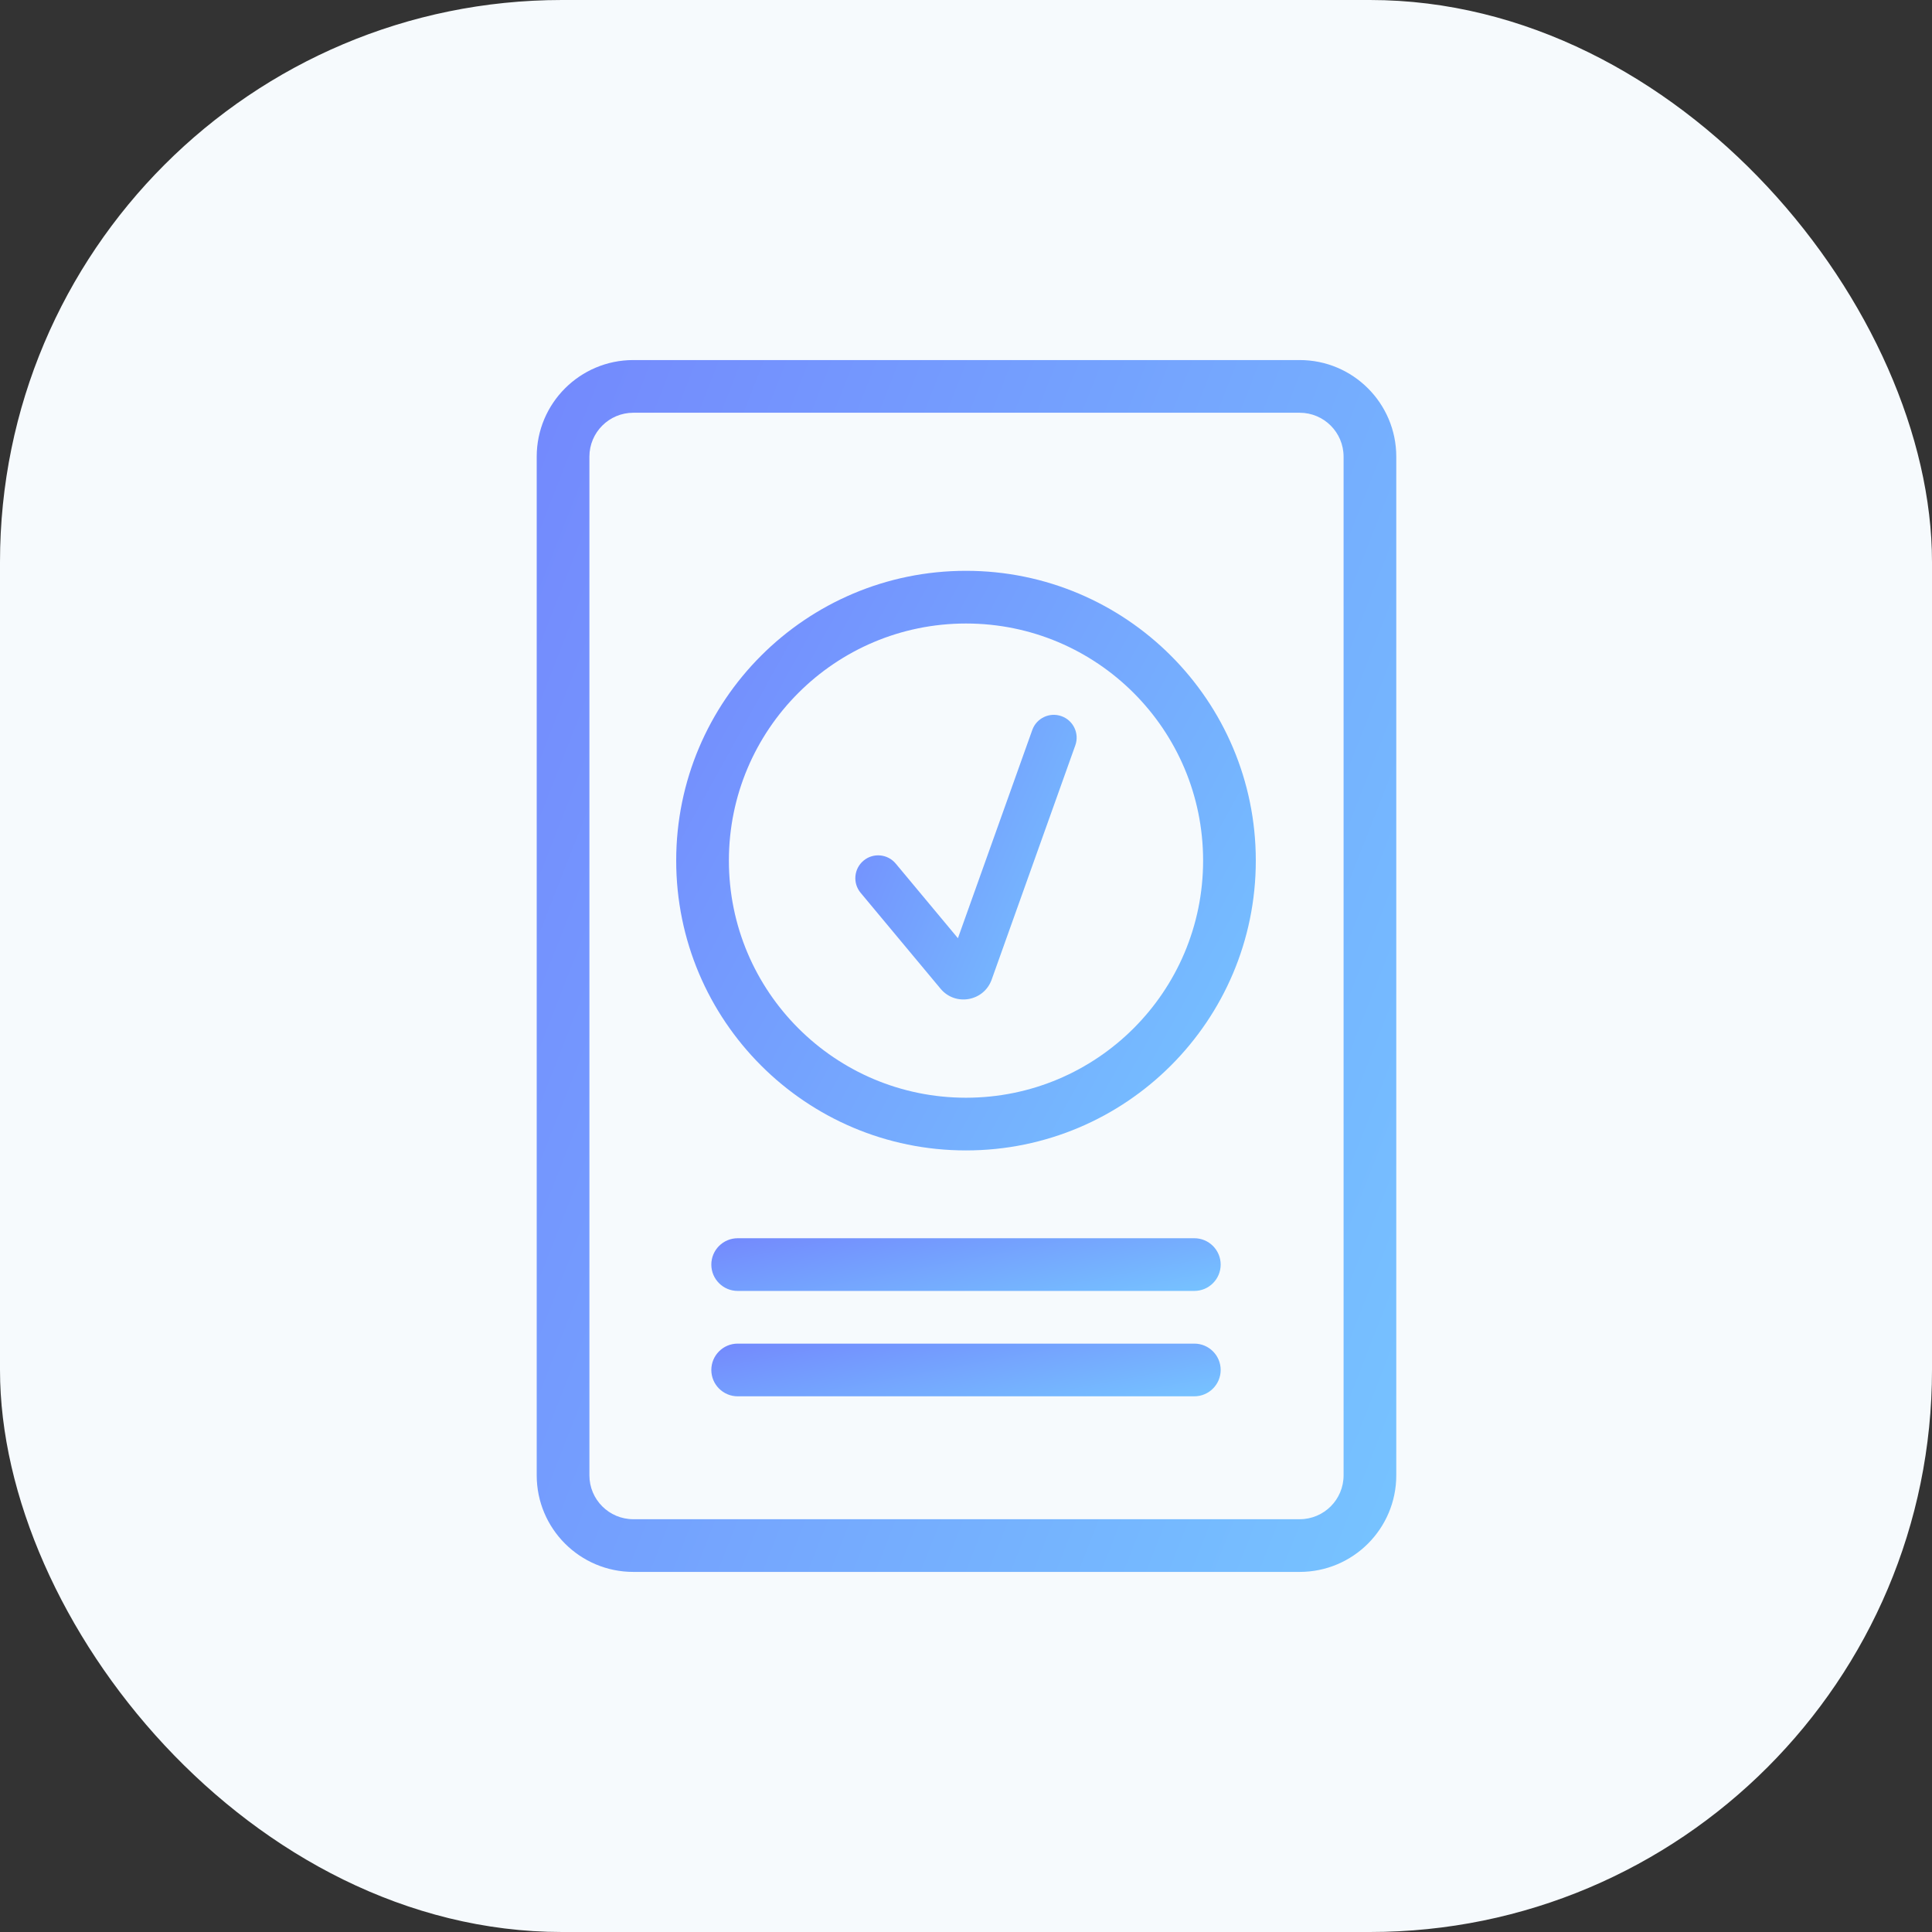
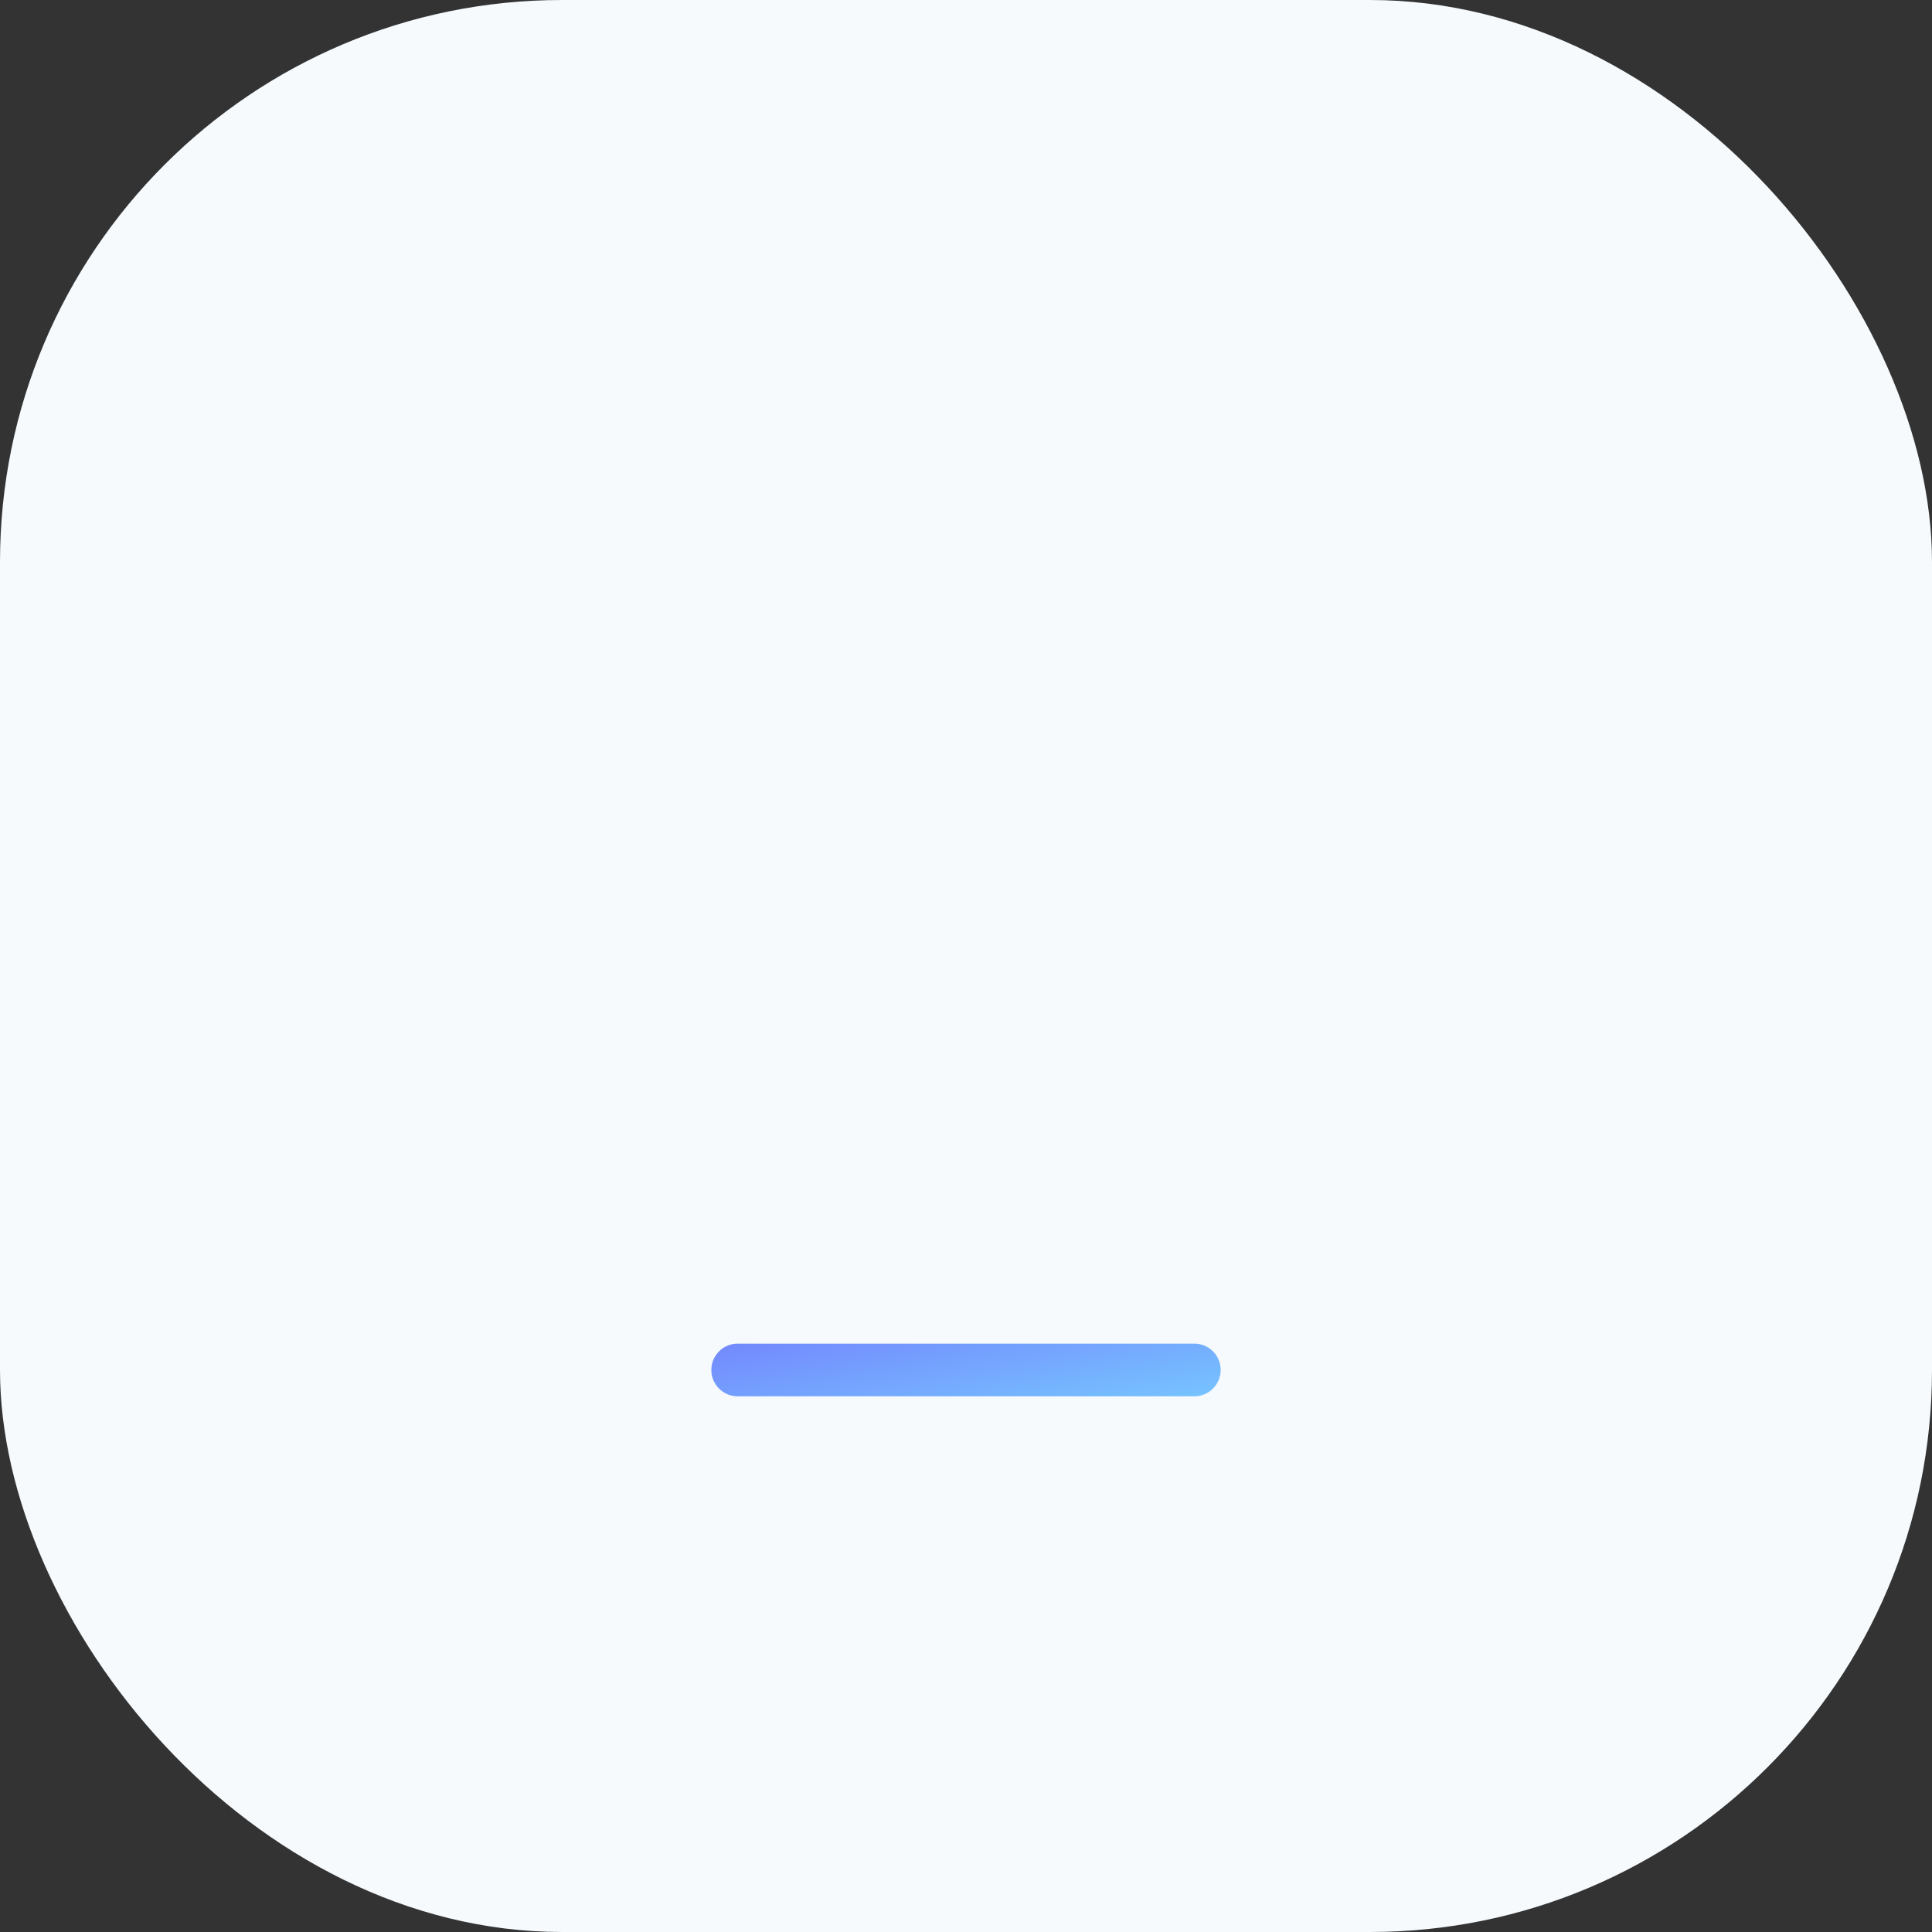
<svg xmlns="http://www.w3.org/2000/svg" width="55" height="55" viewBox="0 0 55 55" fill="none">
  <rect x="0" y="0" width="55" height="55" fill="#333333" stroke="none" />
  <rect width="55" height="55" rx="16" fill="#F6FAFD" />
  <path fill-rule="evenodd" clip-rule="evenodd" d="M20.25 39C20.25 38.586 20.586 38.25 21 38.25H34C34.414 38.25 34.75 38.586 34.75 39C34.75 39.414 34.414 39.75 34 39.75H21C20.586 39.75 20.25 39.414 20.25 39Z" fill="url(#paint0_linear_4666_18411)" />
-   <path fill-rule="evenodd" clip-rule="evenodd" d="M20.25 36C20.25 35.586 20.586 35.25 21 35.25H34C34.414 35.25 34.75 35.586 34.75 36C34.75 36.414 34.414 36.75 34 36.75H21C20.586 36.75 20.25 36.414 20.25 36Z" fill="url(#paint1_linear_4666_18411)" />
-   <path d="M30.612 21.218C30.733 20.88 30.556 20.508 30.218 20.388C29.88 20.267 29.508 20.443 29.387 20.781L30.612 21.218ZM25.499 24.584C25.269 24.308 24.859 24.271 24.584 24.5C24.308 24.73 24.27 25.14 24.5 25.416L25.499 24.584ZM29.387 20.781L27.005 27.451L28.23 27.889L30.612 21.218L29.387 20.781ZM27.775 27.315L25.499 24.584L24.5 25.416L26.776 28.147L27.775 27.315ZM27.005 27.451C27.122 27.123 27.552 27.047 27.775 27.315L26.776 28.147C27.197 28.652 28.008 28.508 28.23 27.889L27.005 27.451Z" fill="url(#paint2_linear_4666_18411)" />
-   <path fill-rule="evenodd" clip-rule="evenodd" d="M27.5 17.75C23.772 17.75 20.75 20.772 20.75 24.5C20.75 28.228 23.772 31.25 27.5 31.25C31.228 31.25 34.25 28.228 34.25 24.5C34.25 20.772 31.228 17.75 27.5 17.75ZM19.25 24.5C19.25 19.944 22.944 16.25 27.5 16.25C32.056 16.25 35.75 19.944 35.75 24.5C35.75 29.056 32.056 32.75 27.5 32.75C22.944 32.75 19.25 29.056 19.25 24.5Z" fill="url(#paint3_linear_4666_18411)" />
-   <path fill-rule="evenodd" clip-rule="evenodd" d="M15.279 13C15.279 11.481 16.511 10.25 18.029 10.25H36.999C38.518 10.25 39.749 11.481 39.749 13V41.999C39.749 43.518 38.518 44.749 36.999 44.749H18.029C16.511 44.749 15.279 43.518 15.279 41.999V13ZM18.029 11.75C17.339 11.75 16.779 12.31 16.779 13V41.999C16.779 42.69 17.339 43.249 18.029 43.249H36.999C37.69 43.249 38.249 42.69 38.249 41.999V13C38.249 12.31 37.69 11.75 36.999 11.75H18.029Z" fill="url(#paint4_linear_4666_18411)" />
  <defs>
    <linearGradient id="paint0_linear_4666_18411" x1="18.452" y1="38.058" x2="19.353" y2="42.873" gradientUnits="userSpaceOnUse">
      <stop stop-color="#7381FD" />
      <stop offset="1" stop-color="#76C7FF" />
    </linearGradient>
    <linearGradient id="paint1_linear_4666_18411" x1="18.452" y1="35.058" x2="19.353" y2="39.873" gradientUnits="userSpaceOnUse">
      <stop stop-color="#7381FD" />
      <stop offset="1" stop-color="#76C7FF" />
    </linearGradient>
    <linearGradient id="paint2_linear_4666_18411" x1="23.568" y1="19.314" x2="33.336" y2="23.513" gradientUnits="userSpaceOnUse">
      <stop stop-color="#7381FD" />
      <stop offset="1" stop-color="#76C7FF" />
    </linearGradient>
    <linearGradient id="paint3_linear_4666_18411" x1="17.204" y1="14.141" x2="40.416" y2="26.975" gradientUnits="userSpaceOnUse">
      <stop stop-color="#7381FD" />
      <stop offset="1" stop-color="#76C7FF" />
    </linearGradient>
    <linearGradient id="paint4_linear_4666_18411" x1="12.245" y1="5.841" x2="51.202" y2="21.118" gradientUnits="userSpaceOnUse">
      <stop stop-color="#7381FD" />
      <stop offset="1" stop-color="#76C7FF" />
    </linearGradient>
  </defs>
</svg>